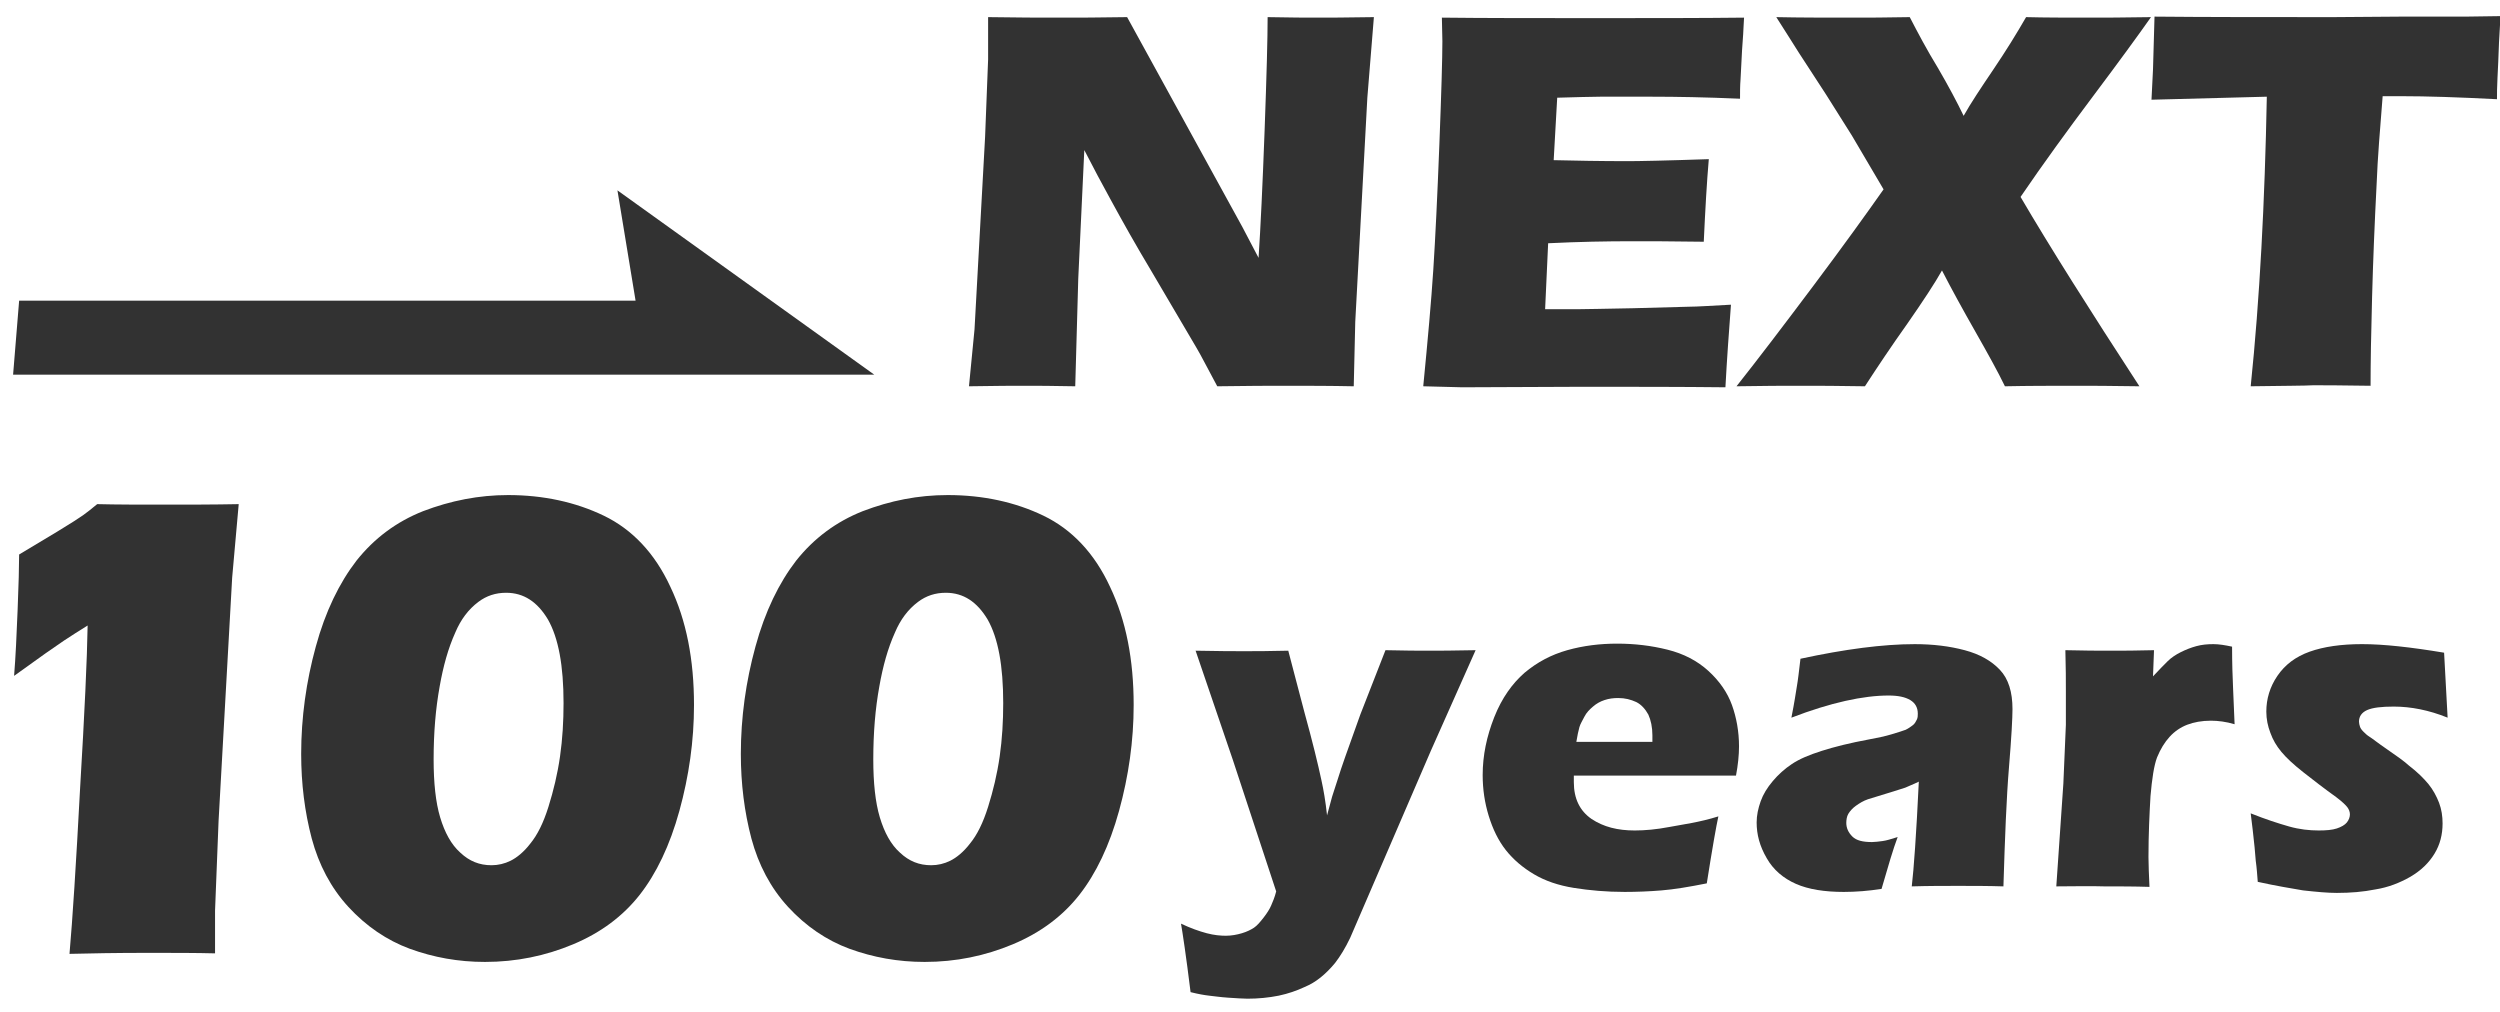
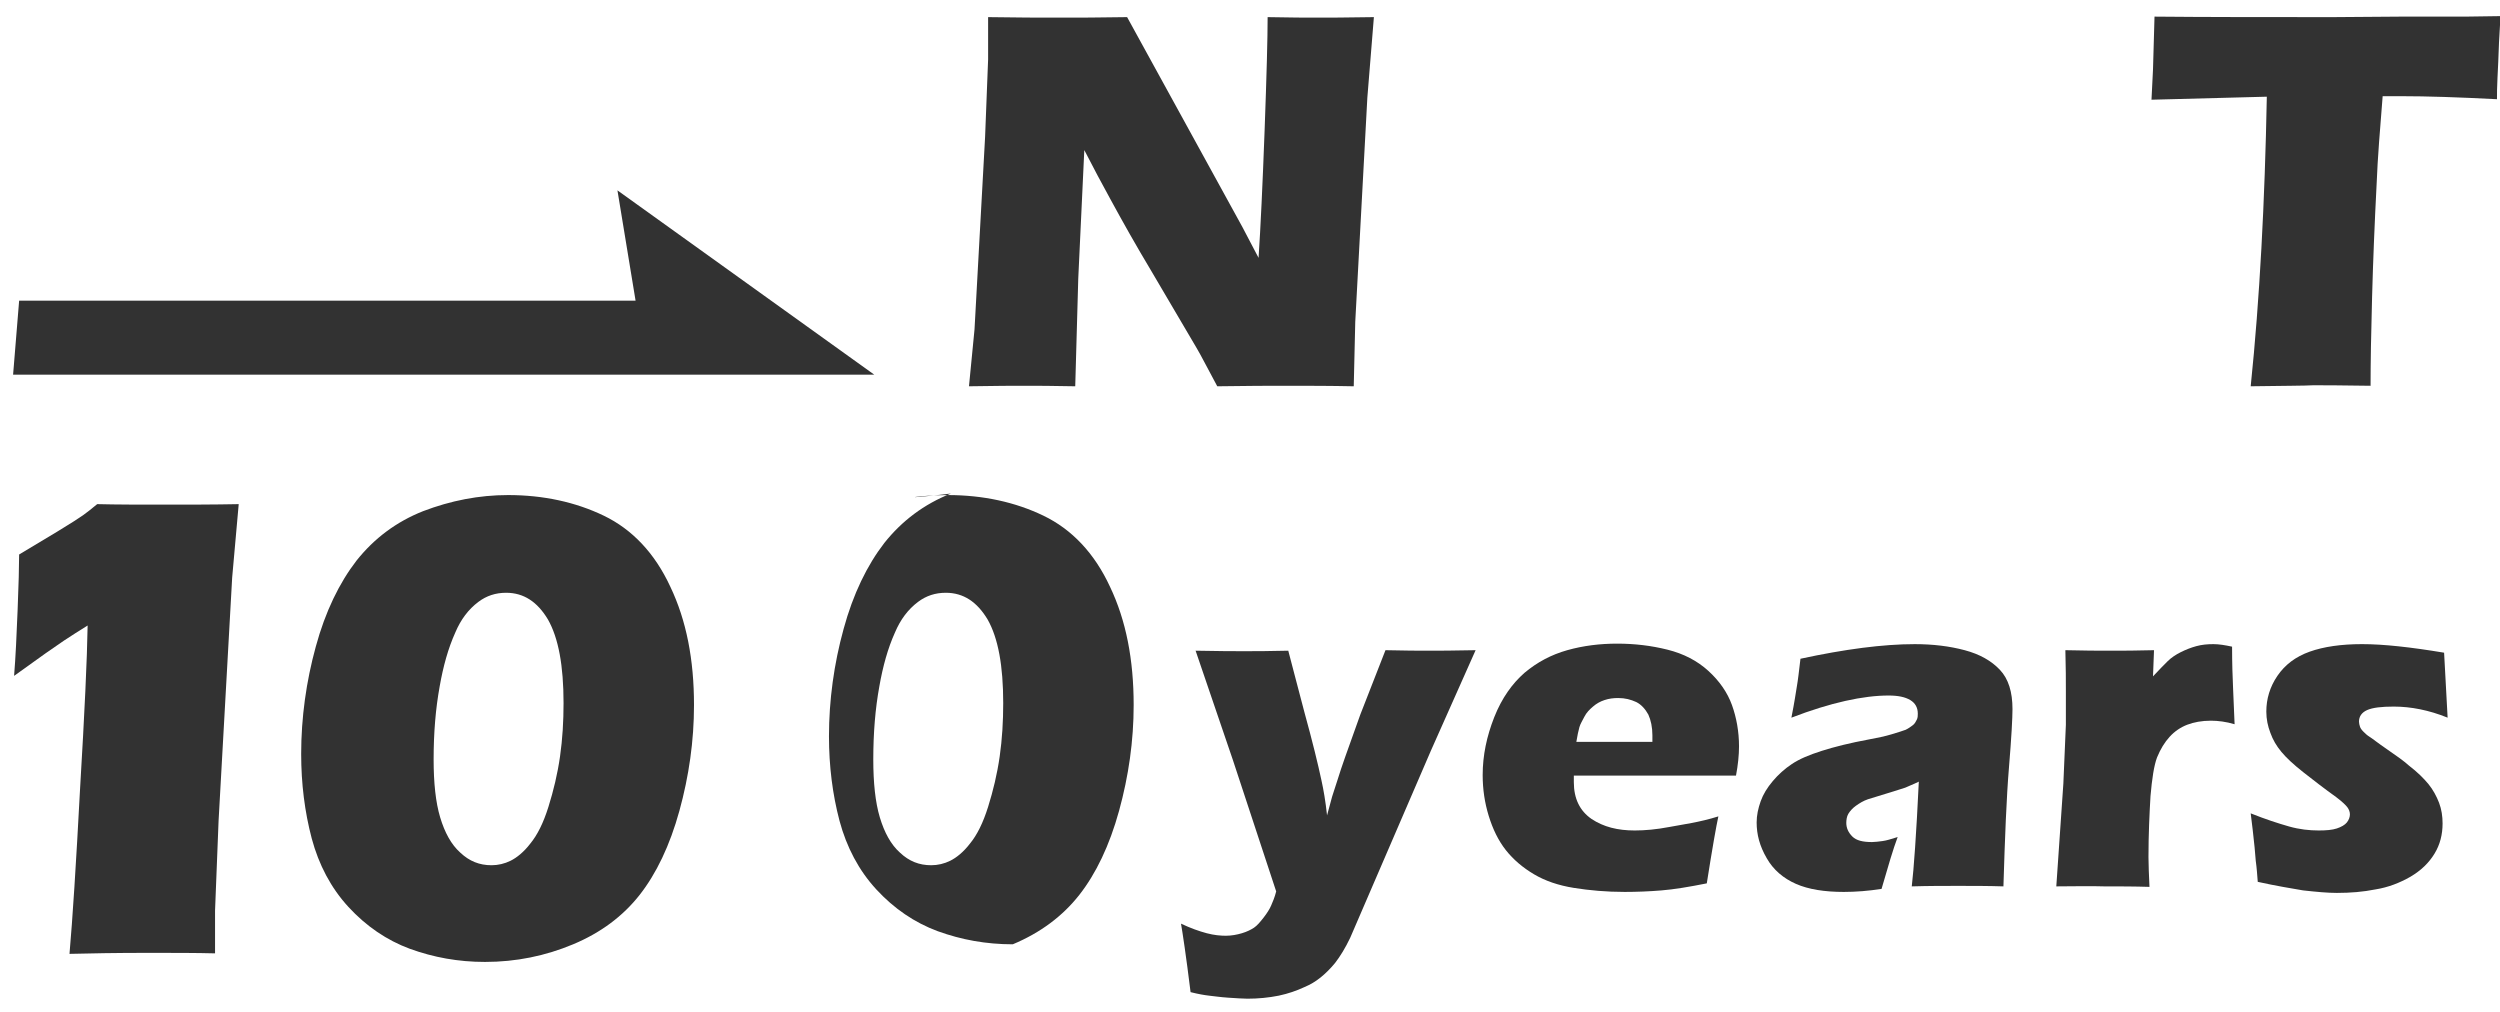
<svg xmlns="http://www.w3.org/2000/svg" version="1.1" id="レイヤー_1" x="0px" y="0px" viewBox="0 0 496.4 200.9" style="enable-background:new 0 0 496.4 200.9;" xml:space="preserve">
  <style type="text/css">
	.st0{fill:#323232;}
</style>
  <g>
    <g>
      <g>
        <path class="st0" d="M192.4,76.7l1.1-11.3l2.1-38.2l0.6-15.4V3.4c5.6,0.1,10.5,0.1,14.7,0.1c3,0,7.3,0,12.9-0.1l22.9,41.7     l3.2,6.1c0.4-6,0.8-14.5,1.2-25.3c0.4-10.9,0.6-18.4,0.6-22.5c4.4,0.1,7.9,0.1,10.6,0.1c1.2,0,4.7,0,10.5-0.1l-1.3,16l-2.4,44.5     l-0.3,12.8c-4.7-0.1-9-0.1-13.1-0.1c-3.4,0-8,0-14,0.1c-1.9-3.5-3.2-6.1-4.1-7.6l-9-15.3c-3-5-5.7-9.8-8.2-14.4     c-1.6-2.9-3.3-6.1-5.1-9.6l-1.2,25.5l-0.6,21.4c-4.4-0.1-7.8-0.1-10.1-0.1C201.5,76.6,197.8,76.6,192.4,76.7z" />
-         <path class="st0" d="M282.6,76.7c0.9-9.2,1.6-17,2-23.2c0.4-6.2,0.8-14.5,1.2-24.8c0.4-10.3,0.6-17.2,0.6-20.5l-0.1-4.7     c8.4,0.1,18.7,0.1,30.7,0.1c11.1,0,20.8,0,29.3-0.1l-0.1,1.8c0,0.4-0.1,2-0.3,4.7l-0.3,5.8c-0.1,1.2-0.1,2.5-0.1,3.8     c-6.9-0.3-12.7-0.4-17.4-0.4c-5.2,0-8.6,0-10.4,0c-1.8,0-4.6,0.1-8.5,0.2l-0.7,12.4c4.2,0.1,9.2,0.2,14.8,0.2c2,0,7.3-0.1,16-0.4     c-0.4,4.6-0.7,10-1,16.4c-6.2-0.1-11-0.1-14.3-0.1c-4.9,0-10.5,0.1-16.6,0.4l-0.6,13.1h6.2c1.8,0,5.6-0.1,11.3-0.2l11.1-0.3     c1.6,0,4.4-0.2,8.3-0.4c-0.4,5.3-0.8,10.8-1.1,16.4c-8.7-0.1-18.3-0.1-28.7-0.1l-23.6,0.1L282.6,76.7z" />
-         <path class="st0" d="M344.8,76.7c4.2-5.3,9.3-12,15.3-20c6-8,10.6-14.4,13.9-19.1l-6.3-10.7c-1.2-1.9-2.9-4.6-5.1-8.1l-5.4-8.3     c-1.3-2.1-2.8-4.4-4.5-7.1c4.6,0.1,9.3,0.1,14.2,0.1c3.8,0,7.9,0,12.3-0.1c1.6,3.1,3.4,6.5,5.6,10.1c2.1,3.6,3.8,6.8,5.1,9.5     c1.4-2.5,3.4-5.5,5.9-9.2c2.5-3.7,4.6-7.1,6.5-10.4c3.8,0.1,7.9,0.1,12.4,0.1c2.9,0,7,0,12.4-0.1c-2.6,3.7-6.4,8.9-11.5,15.7     c-5.1,6.8-9.9,13.4-14.4,20c5.8,9.9,13.7,22.4,23.6,37.6c-5.7-0.1-9.9-0.1-12.7-0.1c-4.7,0-9.4,0-14,0.1     c-1.4-2.9-3.4-6.5-5.9-10.9c-2.5-4.4-4.7-8.4-6.6-12.1c-1.4,2.5-3.7,6-6.9,10.6c-3.2,4.5-6,8.7-8.4,12.4     c-5.2-0.1-9.4-0.1-12.4-0.1C354.4,76.6,350.1,76.6,344.8,76.7z" />
        <path class="st0" d="M446.9,76.7c1.8-17.4,2.8-36.6,3.2-57.5l-22.9,0.6l0.3-6c0.1-3.2,0.2-6.7,0.3-10.5c10.2,0.1,22,0.1,35.5,0.1     l13.3-0.1h12.9l7-0.1l-0.3,5.3c-0.1,2.8-0.2,5.2-0.3,7c-0.1,1.8-0.1,3.2-0.1,4.2c-7.7-0.4-14-0.6-18.9-0.6h-3.8     c-0.5,6.3-1,12.2-1.2,17.5c-0.4,7.7-0.7,15.1-0.9,22.4c-0.2,7.2-0.3,13.1-0.3,17.6c-5.9-0.1-9.7-0.1-11.4-0.1     C457.7,76.6,453.5,76.6,446.9,76.7z" />
      </g>
    </g>
    <g>
      <g>
        <path class="st0" d="M13.8,189.4c0.6-6.8,1.3-17.7,2.1-32.8c0.9-15.1,1.4-25.9,1.5-32.4c-1.6,1-3.2,2-4.7,3c-1.5,1-4.8,3.3-9.9,7     c0.3-3.7,0.5-8.1,0.7-13.1c0.2-5,0.3-8.7,0.3-11c2.2-1.3,4.7-2.8,7.5-4.5c2.8-1.7,4.5-2.8,5.2-3.3s1.6-1.2,2.8-2.2     c3.9,0.1,8.4,0.1,13.4,0.1c4.8,0,9.7,0,14.7-0.1l-1.3,14.6L43.4,163l-0.7,17.8v8.5c-3.7-0.1-8.2-0.1-13.5-0.1     C23,189.2,17.9,189.3,13.8,189.4z" />
        <path class="st0" d="M100.9,98.3c7,0,13.4,1.4,19,4.1c5.6,2.7,10.1,7.4,13.2,14.1c3.2,6.7,4.7,14.5,4.7,23.5c0,7.1-1,14.1-2.9,21     c-1.9,6.9-4.6,12.5-7.9,16.7c-3.3,4.2-7.7,7.5-13.2,9.8c-5.5,2.3-11.3,3.5-17.5,3.5c-5.3,0-10.2-0.9-14.9-2.6     c-4.6-1.7-8.7-4.5-12.2-8.3c-3.5-3.8-5.9-8.4-7.3-13.6c-1.4-5.3-2.1-10.9-2.1-16.8c0-7.2,1-14.4,2.9-21.3     c1.9-7,4.7-12.7,8.1-17.1c3.5-4.4,7.9-7.7,13.2-9.8C89.5,99.4,95.1,98.3,100.9,98.3z M100.5,117.7c-2.1,0-3.9,0.6-5.5,1.8     c-2,1.5-3.5,3.5-4.6,6.1c-1.4,3.1-2.4,6.7-3.1,10.7c-0.8,4.4-1.2,9.2-1.2,14.5c0,4.6,0.4,8.5,1.3,11.5c0.9,3,2.2,5.4,4,7     c1.8,1.7,3.8,2.5,6.2,2.5c1.3,0,2.6-0.3,3.8-0.9c1.2-0.6,2.6-1.7,3.9-3.4c1.4-1.7,2.6-4.1,3.6-7.3c1-3.2,1.8-6.5,2.3-10     c0.5-3.5,0.7-7,0.7-10.6c0-7.4-1-12.9-3.1-16.6C106.7,119.5,104,117.7,100.5,117.7z" />
-         <path class="st0" d="M188.2,98.3c7,0,13.4,1.4,19,4.1c5.6,2.7,10.1,7.4,13.2,14.1c3.2,6.7,4.7,14.5,4.7,23.5c0,7.1-1,14.1-2.9,21     c-1.9,6.9-4.6,12.5-7.9,16.7c-3.3,4.2-7.7,7.5-13.2,9.8c-5.5,2.3-11.3,3.5-17.5,3.5c-5.3,0-10.2-0.9-14.9-2.6     c-4.6-1.7-8.7-4.5-12.2-8.3c-3.5-3.8-5.9-8.4-7.3-13.6c-1.4-5.3-2.1-10.9-2.1-16.8c0-7.2,1-14.4,2.9-21.3     c1.9-7,4.7-12.7,8.1-17.1c3.5-4.4,7.9-7.7,13.2-9.8C176.8,99.4,182.3,98.3,188.2,98.3z M187.8,117.7c-2.1,0-3.9,0.6-5.5,1.8     c-2,1.5-3.5,3.5-4.6,6.1c-1.4,3.1-2.4,6.7-3.1,10.7c-0.8,4.4-1.2,9.2-1.2,14.5c0,4.6,0.4,8.5,1.3,11.5c0.9,3,2.2,5.4,4,7     c1.8,1.7,3.8,2.5,6.2,2.5c1.3,0,2.6-0.3,3.8-0.9c1.2-0.6,2.6-1.7,3.9-3.4c1.4-1.7,2.6-4.1,3.6-7.3c1-3.2,1.8-6.5,2.3-10     c0.5-3.5,0.7-7,0.7-10.6c0-7.4-1-12.9-3.1-16.6C194,119.5,191.3,117.7,187.8,117.7z" />
+         <path class="st0" d="M188.2,98.3c7,0,13.4,1.4,19,4.1c5.6,2.7,10.1,7.4,13.2,14.1c3.2,6.7,4.7,14.5,4.7,23.5c0,7.1-1,14.1-2.9,21     c-1.9,6.9-4.6,12.5-7.9,16.7c-3.3,4.2-7.7,7.5-13.2,9.8c-5.3,0-10.2-0.9-14.9-2.6     c-4.6-1.7-8.7-4.5-12.2-8.3c-3.5-3.8-5.9-8.4-7.3-13.6c-1.4-5.3-2.1-10.9-2.1-16.8c0-7.2,1-14.4,2.9-21.3     c1.9-7,4.7-12.7,8.1-17.1c3.5-4.4,7.9-7.7,13.2-9.8C176.8,99.4,182.3,98.3,188.2,98.3z M187.8,117.7c-2.1,0-3.9,0.6-5.5,1.8     c-2,1.5-3.5,3.5-4.6,6.1c-1.4,3.1-2.4,6.7-3.1,10.7c-0.8,4.4-1.2,9.2-1.2,14.5c0,4.6,0.4,8.5,1.3,11.5c0.9,3,2.2,5.4,4,7     c1.8,1.7,3.8,2.5,6.2,2.5c1.3,0,2.6-0.3,3.8-0.9c1.2-0.6,2.6-1.7,3.9-3.4c1.4-1.7,2.6-4.1,3.6-7.3c1-3.2,1.8-6.5,2.3-10     c0.5-3.5,0.7-7,0.7-10.6c0-7.4-1-12.9-3.1-16.6C194,119.5,191.3,117.7,187.8,117.7z" />
        <path class="st0" d="M236.4,197c-0.9-7.3-1.6-11.9-1.9-13.6c1.9,0.9,3.6,1.5,5.1,1.9s2.8,0.5,3.8,0.5c1.1,0,2.2-0.2,3.2-0.5     c1-0.3,1.8-0.7,2.4-1.1c0.6-0.4,1.2-1.1,1.9-2c0.7-0.9,1.2-1.7,1.5-2.4c0.3-0.7,0.7-1.6,1-2.8l-8.6-26.1l-7.4-21.7     c4.6,0.1,7.8,0.1,9.6,0.1c2.1,0,5.1,0,8.8-0.1c0.6,2.4,1.7,6.4,3.2,12.2c1.6,5.8,2.7,10.3,3.4,13.6c0.4,1.8,0.8,4.1,1.1,6.9     l1-3.7c0.3-1,0.7-2.1,1.1-3.4c0.4-1.3,0.9-2.8,1.5-4.5l3-8.4l5-12.8c3.8,0.1,6.7,0.1,8.7,0.1c1.7,0,4.8,0,9.2-0.1l-8.9,20     l-16,37.1c-1,2.1-2,3.7-3,5c-0.9,1.1-1.9,2.1-2.9,2.9c-1,0.8-2,1.4-3.2,1.9c-1.5,0.7-3.2,1.3-5.1,1.7c-2,0.4-4.1,0.6-6.2,0.6     c-0.9,0-2.2-0.1-3.8-0.2s-2.8-0.3-3.8-0.4C239.2,197.6,238,197.4,236.4,197z" />
        <path class="st0" d="M341.2,162.1c-0.4,1.8-1.2,6.3-2.3,13.3c-3.5,0.7-6.5,1.2-9,1.4c-2.4,0.2-4.9,0.3-7.3,0.3     c-3.6,0-7-0.3-10.1-0.8c-3.1-0.5-5.7-1.4-7.9-2.7c-2.2-1.3-4.1-2.9-5.6-4.8c-1.5-1.9-2.6-4.2-3.4-6.8c-0.8-2.6-1.2-5.3-1.2-8.1     c0-3.9,0.8-7.7,2.3-11.5s3.6-6.7,6-8.8c2.5-2.1,5.3-3.6,8.5-4.5c3.2-0.9,6.5-1.3,9.9-1.3c3.5,0,6.8,0.4,10,1.2     c3.2,0.8,5.9,2.2,8.1,4.2s3.8,4.3,4.7,6.8c0.9,2.5,1.4,5.3,1.4,8.2c0,1.7-0.2,3.7-0.6,5.8l-32.2,0c0,0.5,0,0.9,0,1.3     c0,3.3,1.2,5.7,3.5,7.3c2.4,1.6,5.2,2.3,8.6,2.3c2,0,4.3-0.2,6.9-0.7S337.4,163.3,341.2,162.1z M313,147.3h15.1c0-0.5,0-1,0-1.3     c0-1.6-0.3-3-0.8-4.1c-0.6-1.1-1.4-2-2.4-2.5c-1.1-0.5-2.2-0.8-3.6-0.8c-0.9,0-1.8,0.1-2.7,0.4c-0.9,0.3-1.6,0.7-2.3,1.3     c-0.7,0.6-1.3,1.2-1.7,2s-0.8,1.4-1,2.1C313.4,145.1,313.2,146.1,313,147.3z" />
        <path class="st0" d="M355.7,142.5c0.6-3,0.9-5.1,1.1-6.3c0.2-1.1,0.4-2.9,0.7-5.4c8.8-1.9,16.4-2.9,22.7-2.9     c3.6,0,6.9,0.4,9.9,1.2s5.3,2.1,7,3.9c1.7,1.8,2.5,4.4,2.5,7.8c0,1.7-0.2,5.6-0.7,11.6c-0.5,6-0.8,13.9-1.1,23.6     c-3-0.1-6-0.1-9-0.1c-2.9,0-5.9,0-9.2,0.1c0.4-3.4,0.9-10.3,1.4-20.8c-1.2,0.6-2.1,0.9-2.7,1.2c-0.7,0.2-1.8,0.6-3.5,1.1     c-1.6,0.5-2.9,0.9-3.9,1.2c-0.9,0.3-1.7,0.8-2.4,1.3c-0.7,0.5-1.2,1.1-1.5,1.6s-0.4,1.2-0.4,1.8c0,1,0.4,1.9,1.2,2.7     s2.1,1.1,3.9,1.1c0.6,0,1.3-0.1,2.1-0.2s1.7-0.4,3-0.8c-0.9,2.4-1.9,5.8-3.2,10.3c-2.6,0.4-5.1,0.6-7.5,0.6c-3.8,0-7-0.5-9.5-1.6     c-2.5-1.1-4.5-2.8-5.8-5.1c-1.4-2.4-2-4.7-2-7.1c0-1.4,0.3-2.8,0.8-4.2s1.3-2.7,2.4-4c1.1-1.3,2.3-2.4,3.8-3.4s3.4-1.8,5.9-2.6     c2.5-0.8,5.7-1.6,9.5-2.3c1.6-0.3,3.1-0.6,4.4-1c1.3-0.4,2.3-0.7,2.8-0.9c0.6-0.3,1-0.6,1.4-0.9s0.6-0.7,0.8-1.1     c0.2-0.4,0.2-0.8,0.2-1.2c0-1.2-0.5-2.1-1.5-2.7s-2.4-0.9-4.3-0.9C370,138.1,363.5,139.5,355.7,142.5z" />
        <path class="st0" d="M408.3,176l1.4-20.4l0.5-11.7c0-2.1,0-4.3,0-6.5c0-2.2,0-5-0.1-8.3c3.7,0.1,6.6,0.1,8.8,0.1     c2.5,0,5.5,0,8.8-0.1l-0.2,5.2c1.2-1.3,2.2-2.3,2.9-3s1.6-1.3,2.6-1.8s2-0.9,3.1-1.2s2.2-0.4,3.4-0.4c1.1,0,2.3,0.2,3.7,0.5     c0,3.3,0.1,6.1,0.2,8.3l0.3,7.1c-1.7-0.5-3.3-0.7-4.7-0.7c-1.8,0-3.4,0.3-4.7,0.8c-1.3,0.5-2.5,1.3-3.5,2.4     c-1,1.1-1.8,2.4-2.5,4.1c-0.6,1.6-1,4.2-1.3,7.7c-0.2,3.5-0.4,7.5-0.4,12.1c0,1.6,0.1,3.6,0.2,5.9c-3-0.1-6-0.1-9-0.1     C414.9,175.9,411.7,176,408.3,176z" />
        <path class="st0" d="M448.3,175.1c-0.1-1.3-0.2-2.8-0.4-4.2c-0.1-1.5-0.3-3.5-0.6-6.1l-0.4-3.3c3,1.2,5.5,2,7.6,2.6     c2.1,0.6,4.1,0.8,5.9,0.8c1.5,0,2.7-0.1,3.6-0.4c0.9-0.3,1.6-0.7,2-1.2c0.4-0.5,0.6-1.1,0.6-1.6c0-0.5-0.2-1-0.5-1.4     s-1-1.1-2.2-2c-2.5-1.8-4.7-3.5-6.6-5c-1.9-1.5-3.3-2.8-4.3-4c-1-1.2-1.7-2.4-2.2-3.8c-0.5-1.3-0.8-2.7-0.8-4.2     c0-2.5,0.7-4.9,2.2-7.1s3.6-3.8,6.4-4.8s6.3-1.5,10.4-1.5c4.3,0,9.7,0.6,16.3,1.7l0.7,12.9c-3.7-1.5-7.3-2.2-10.7-2.2     c-2.4,0-4.2,0.2-5.3,0.7c-1.1,0.5-1.6,1.3-1.6,2.3c0,0.3,0.1,0.7,0.2,1c0.1,0.3,0.3,0.6,0.7,1c0.3,0.3,0.7,0.7,1.2,1     s1.6,1.2,3.5,2.5s3.3,2.3,4.3,3.2c1.7,1.3,3,2.6,3.9,3.7c0.9,1.1,1.6,2.4,2.1,3.7s0.7,2.7,0.7,4.1c0,2.2-0.5,4.2-1.6,6     c-1.1,1.8-2.6,3.3-4.8,4.6c-2.1,1.2-4.4,2.1-6.9,2.5c-2.5,0.5-5,0.7-7.7,0.7c-1.8,0-4-0.2-6.7-0.5     C455,176.4,451.9,175.9,448.3,175.1z" />
      </g>
    </g>
    <polygon class="st0" points="122.6,37.8 126.2,59.7 3.8,59.7 2.6,74.4 173.6,74.4  " />
  </g>
  <g>
</g>
  <g>
</g>
  <g>
</g>
  <g>
</g>
  <g>
</g>
  <g>
</g>
  <g>
</g>
  <g>
</g>
  <g>
</g>
  <g>
</g>
  <g>
</g>
  <g>
</g>
  <g>
</g>
  <g>
</g>
  <g>
</g>
</svg>